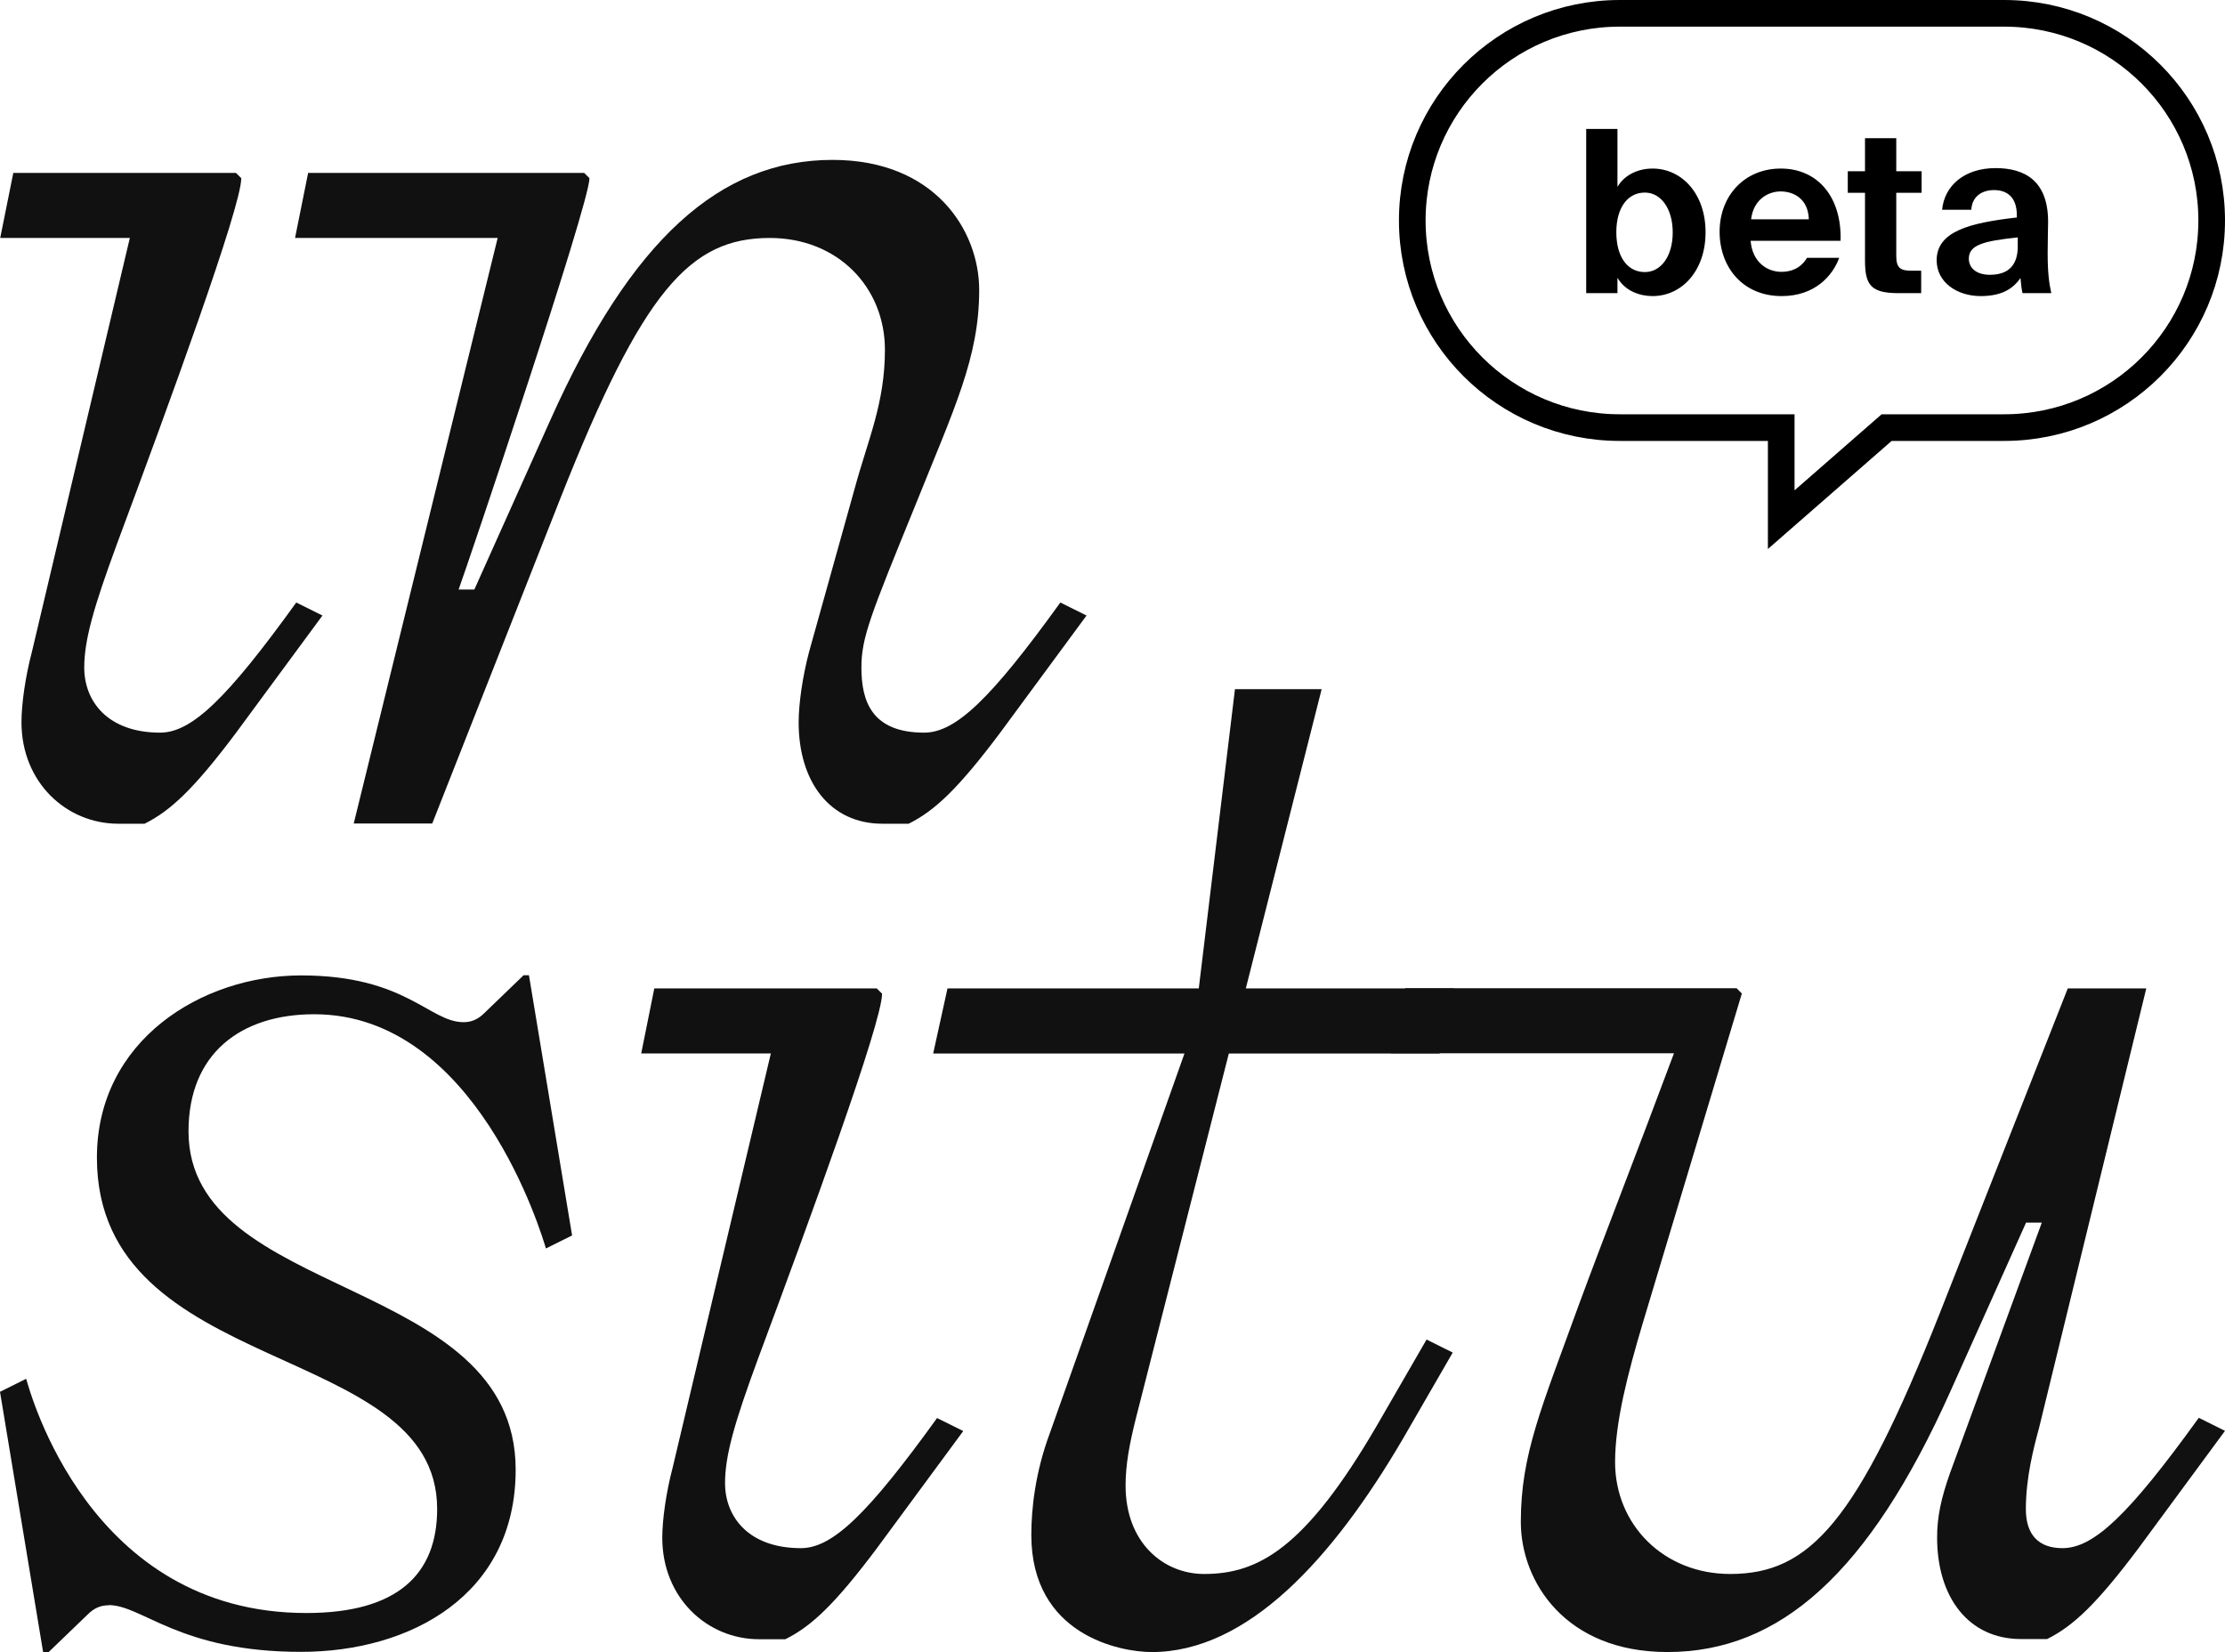
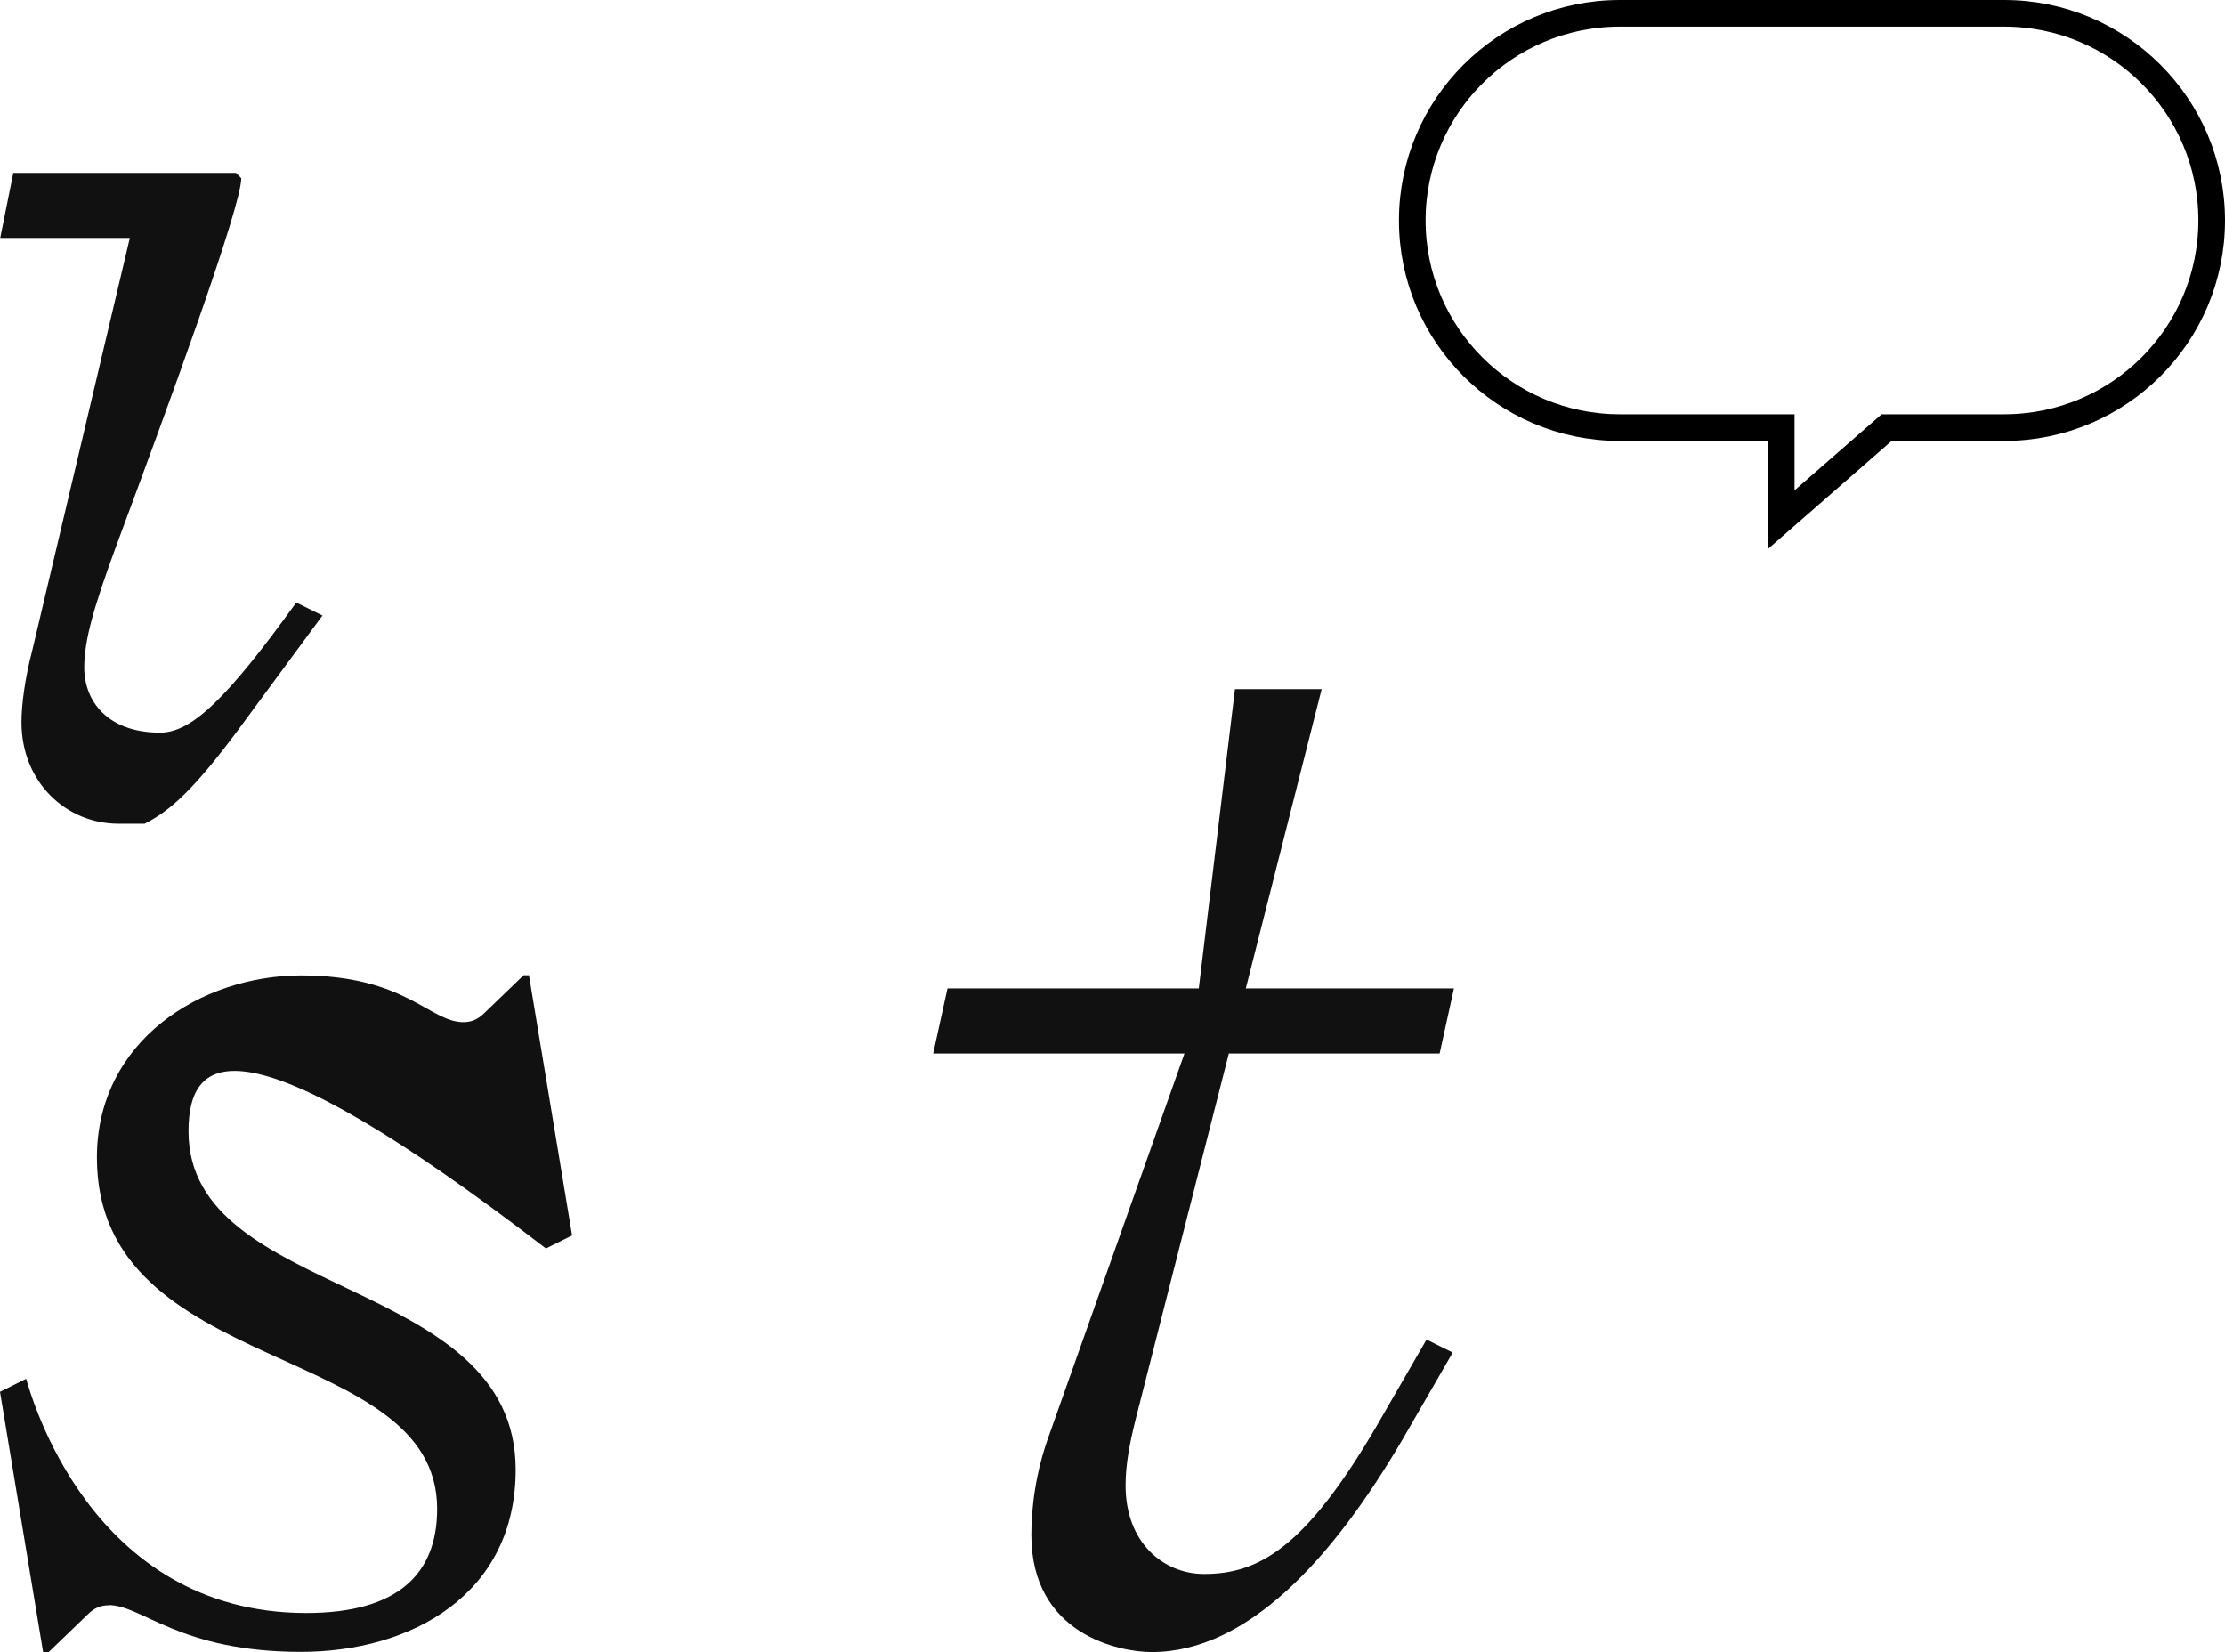
<svg xmlns="http://www.w3.org/2000/svg" width="167" height="124" viewBox="0 0 167 124" fill="none">
  <path d="M9.745 17.859H0.016L0.998 12.977H17.71L18.109 13.373C18.109 15.525 12.707 30.265 8.778 40.824C7.014 45.615 6.323 48.057 6.323 50.101C6.323 52.634 8.088 54.984 12.017 54.984C14.38 54.984 17.02 52.451 22.237 45.218L24.202 46.195L17.725 54.984C14.579 59.18 12.815 60.843 10.85 61.82H8.886C4.957 61.82 1.612 58.692 1.612 54.206C1.612 52.833 1.903 50.788 2.394 48.926L9.745 17.859Z" fill="#111111" />
-   <path d="M64.163 36.612C65.145 32.996 66.419 30.265 66.419 26.252C66.419 21.567 62.889 17.859 57.779 17.859C51.794 17.859 48.249 21.766 42.064 37.391L32.442 61.805H26.549L37.353 17.859H22.145L23.127 12.977H43.844L44.243 13.373C44.243 15.326 35.005 42.67 34.422 44.242H35.603L41.297 31.547C47.374 17.951 54.05 12 62.49 12C70.148 12 73.494 17.28 73.494 21.766C73.494 26.847 71.621 30.646 68.675 37.986C65.329 46.195 64.654 47.858 64.654 50.101C64.654 52.634 65.437 54.984 69.365 54.984C71.729 54.984 74.368 52.451 79.586 45.218L81.551 46.195L75.074 54.984C71.928 59.18 70.163 60.843 68.199 61.82H66.235C62.306 61.82 59.943 58.692 59.943 54.206C59.943 52.833 60.234 50.788 60.725 48.926L64.163 36.612Z" fill="#111111" />
-   <path d="M8.149 120.476C7.566 120.476 7.075 120.674 6.584 121.162L3.637 124H3.238L0 104.454L1.964 103.477C2.256 104.454 6.676 121.055 22.989 121.055C29.864 121.055 32.811 118.126 32.811 113.243C32.811 100.548 7.274 103.477 7.274 86.876C7.274 78.087 15.132 73.204 22.605 73.204C30.463 73.204 32.227 76.713 34.79 76.713C35.373 76.713 35.865 76.515 36.356 76.027L39.302 73.189H39.701L42.939 92.72L40.975 93.696C40.683 92.72 35.773 76.118 23.587 76.118C18.093 76.118 14.149 79.048 14.149 84.907C14.149 97.603 38.704 95.65 38.704 110.298C38.704 119.682 30.846 123.97 22.59 123.97C13.459 123.97 10.697 120.46 8.149 120.46V120.476Z" fill="#111111" />
-   <path d="M57.857 79.062H48.127L49.109 74.18H65.806L66.205 74.576C66.205 76.728 60.803 91.468 56.874 102.027C55.11 106.818 54.419 109.26 54.419 111.304C54.419 113.837 56.184 116.187 60.112 116.187C62.476 116.187 65.115 113.654 70.333 106.422L72.298 107.398L65.821 116.187C62.675 120.383 60.91 122.047 58.946 123.023H56.982C53.053 123.023 49.708 119.895 49.708 115.409C49.708 114.036 49.999 111.991 50.49 110.129L57.857 79.062Z" fill="#111111" />
+   <path d="M8.149 120.476C7.566 120.476 7.075 120.674 6.584 121.162L3.637 124H3.238L0 104.454L1.964 103.477C2.256 104.454 6.676 121.055 22.989 121.055C29.864 121.055 32.811 118.126 32.811 113.243C32.811 100.548 7.274 103.477 7.274 86.876C7.274 78.087 15.132 73.204 22.605 73.204C30.463 73.204 32.227 76.713 34.79 76.713C35.373 76.713 35.865 76.515 36.356 76.027L39.302 73.189H39.701L42.939 92.72L40.975 93.696C18.093 76.118 14.149 79.048 14.149 84.907C14.149 97.603 38.704 95.65 38.704 110.298C38.704 119.682 30.846 123.97 22.59 123.97C13.459 123.97 10.697 120.46 8.149 120.46V120.476Z" fill="#111111" />
  <path d="M103.343 106.986L107.072 100.532L109.036 101.508L105.307 107.963C99.997 117.042 93.613 123.985 86.446 123.985C84.083 123.985 77.407 122.718 77.407 115.195C77.407 113.242 77.699 110.511 78.788 107.581L88.902 79.063H70.041L71.115 74.18H89.976L92.692 51.719H99.199L93.506 74.18H109.128L108.054 79.063H92.232L85.265 106.406C84.774 108.36 84.482 109.916 84.482 111.488C84.482 115.791 87.337 118.125 90.375 118.125C94.396 118.125 97.941 116.264 103.343 106.986Z" fill="#111111" />
-   <path d="M165.036 106.406L167 107.383L160.524 116.172C157.378 120.368 155.613 122.031 153.649 123.008H151.684C147.756 123.008 145.392 119.88 145.392 115.393C145.392 113.837 145.684 112.464 146.375 110.511L153.25 91.757H152.068L146.375 104.453C140.282 118.033 133.606 123.984 125.15 123.984C117.493 123.984 114.147 118.705 114.147 114.218C114.147 109.137 115.712 105.628 118.475 97.998C120.347 92.917 122.802 86.661 125.642 79.047H104.387L105.461 74.164H130.338L130.737 74.561L123.278 99.372C122.204 102.988 121.222 106.696 121.222 109.732C121.222 114.417 124.859 118.125 129.862 118.125C135.847 118.125 139.392 114.218 145.577 98.594L155.199 74.179H161.092L153.035 107.199C152.636 108.664 152.053 110.907 152.053 113.257C152.053 115.21 153.035 116.187 154.8 116.187C157.163 116.187 159.803 113.654 165.021 106.421L165.036 106.406Z" fill="#111111" />
-   <path d="M119.054 22H121.4V20.844C121.978 21.847 123.083 22.221 124.035 22.221C126.211 22.221 128.013 20.351 128.013 17.427C128.013 14.554 126.245 12.65 124.035 12.65C122.879 12.65 121.893 13.177 121.4 14.027V9.675H119.054V22ZM125.548 17.444C125.548 19.229 124.664 20.419 123.457 20.419C122.165 20.419 121.315 19.297 121.315 17.427C121.315 15.591 122.165 14.452 123.457 14.452C124.664 14.452 125.548 15.659 125.548 17.444ZM131.396 18.073H138.145C138.247 14.843 136.479 12.65 133.657 12.65C130.954 12.65 129.067 14.673 129.067 17.393C129.067 20.028 130.784 22.221 133.725 22.221C136.207 22.221 137.55 20.708 138.043 19.348H135.629C135.153 20.147 134.422 20.402 133.708 20.402C132.603 20.402 131.515 19.637 131.396 18.073ZM131.43 16.458C131.617 14.928 132.756 14.367 133.64 14.367C134.626 14.367 135.714 14.911 135.765 16.458H131.43ZM139.98 10.372V12.854H138.688V14.469H139.98V19.535C139.98 21.354 140.388 22 142.479 22H144.196V20.317H143.482C142.649 20.317 142.326 20.13 142.326 19.195V14.469H144.23V12.854H142.326V10.372H139.98ZM148.657 22.221C150.034 22.221 151.003 21.813 151.649 20.861C151.683 21.303 151.734 21.711 151.802 22H153.961C153.791 21.235 153.689 20.419 153.689 18.974C153.689 18.141 153.723 16.934 153.723 16.645C153.723 13.551 151.955 12.616 149.779 12.616C147.433 12.616 145.937 13.942 145.767 15.744H147.96C148.011 14.741 148.759 14.265 149.66 14.265C150.612 14.265 151.377 14.758 151.377 16.169V16.322C147.79 16.73 145.359 17.376 145.359 19.535C145.359 21.201 146.906 22.221 148.657 22.221ZM151.445 17.818V18.498C151.445 19.824 150.816 20.623 149.354 20.623C148.3 20.623 147.773 20.079 147.773 19.416C147.773 18.396 148.827 18.09 151.445 17.818Z" fill="black" />
  <path d="M121.577 1C112.974 1 106 7.96 106 16.546C106 25.131 112.974 32.091 121.577 32.091H133.692V39L141.604 32.091H150.423C159.026 32.091 166 25.131 166 16.546C166 7.96 159.026 1 150.423 1H121.577Z" stroke="black" stroke-width="2" />
</svg>